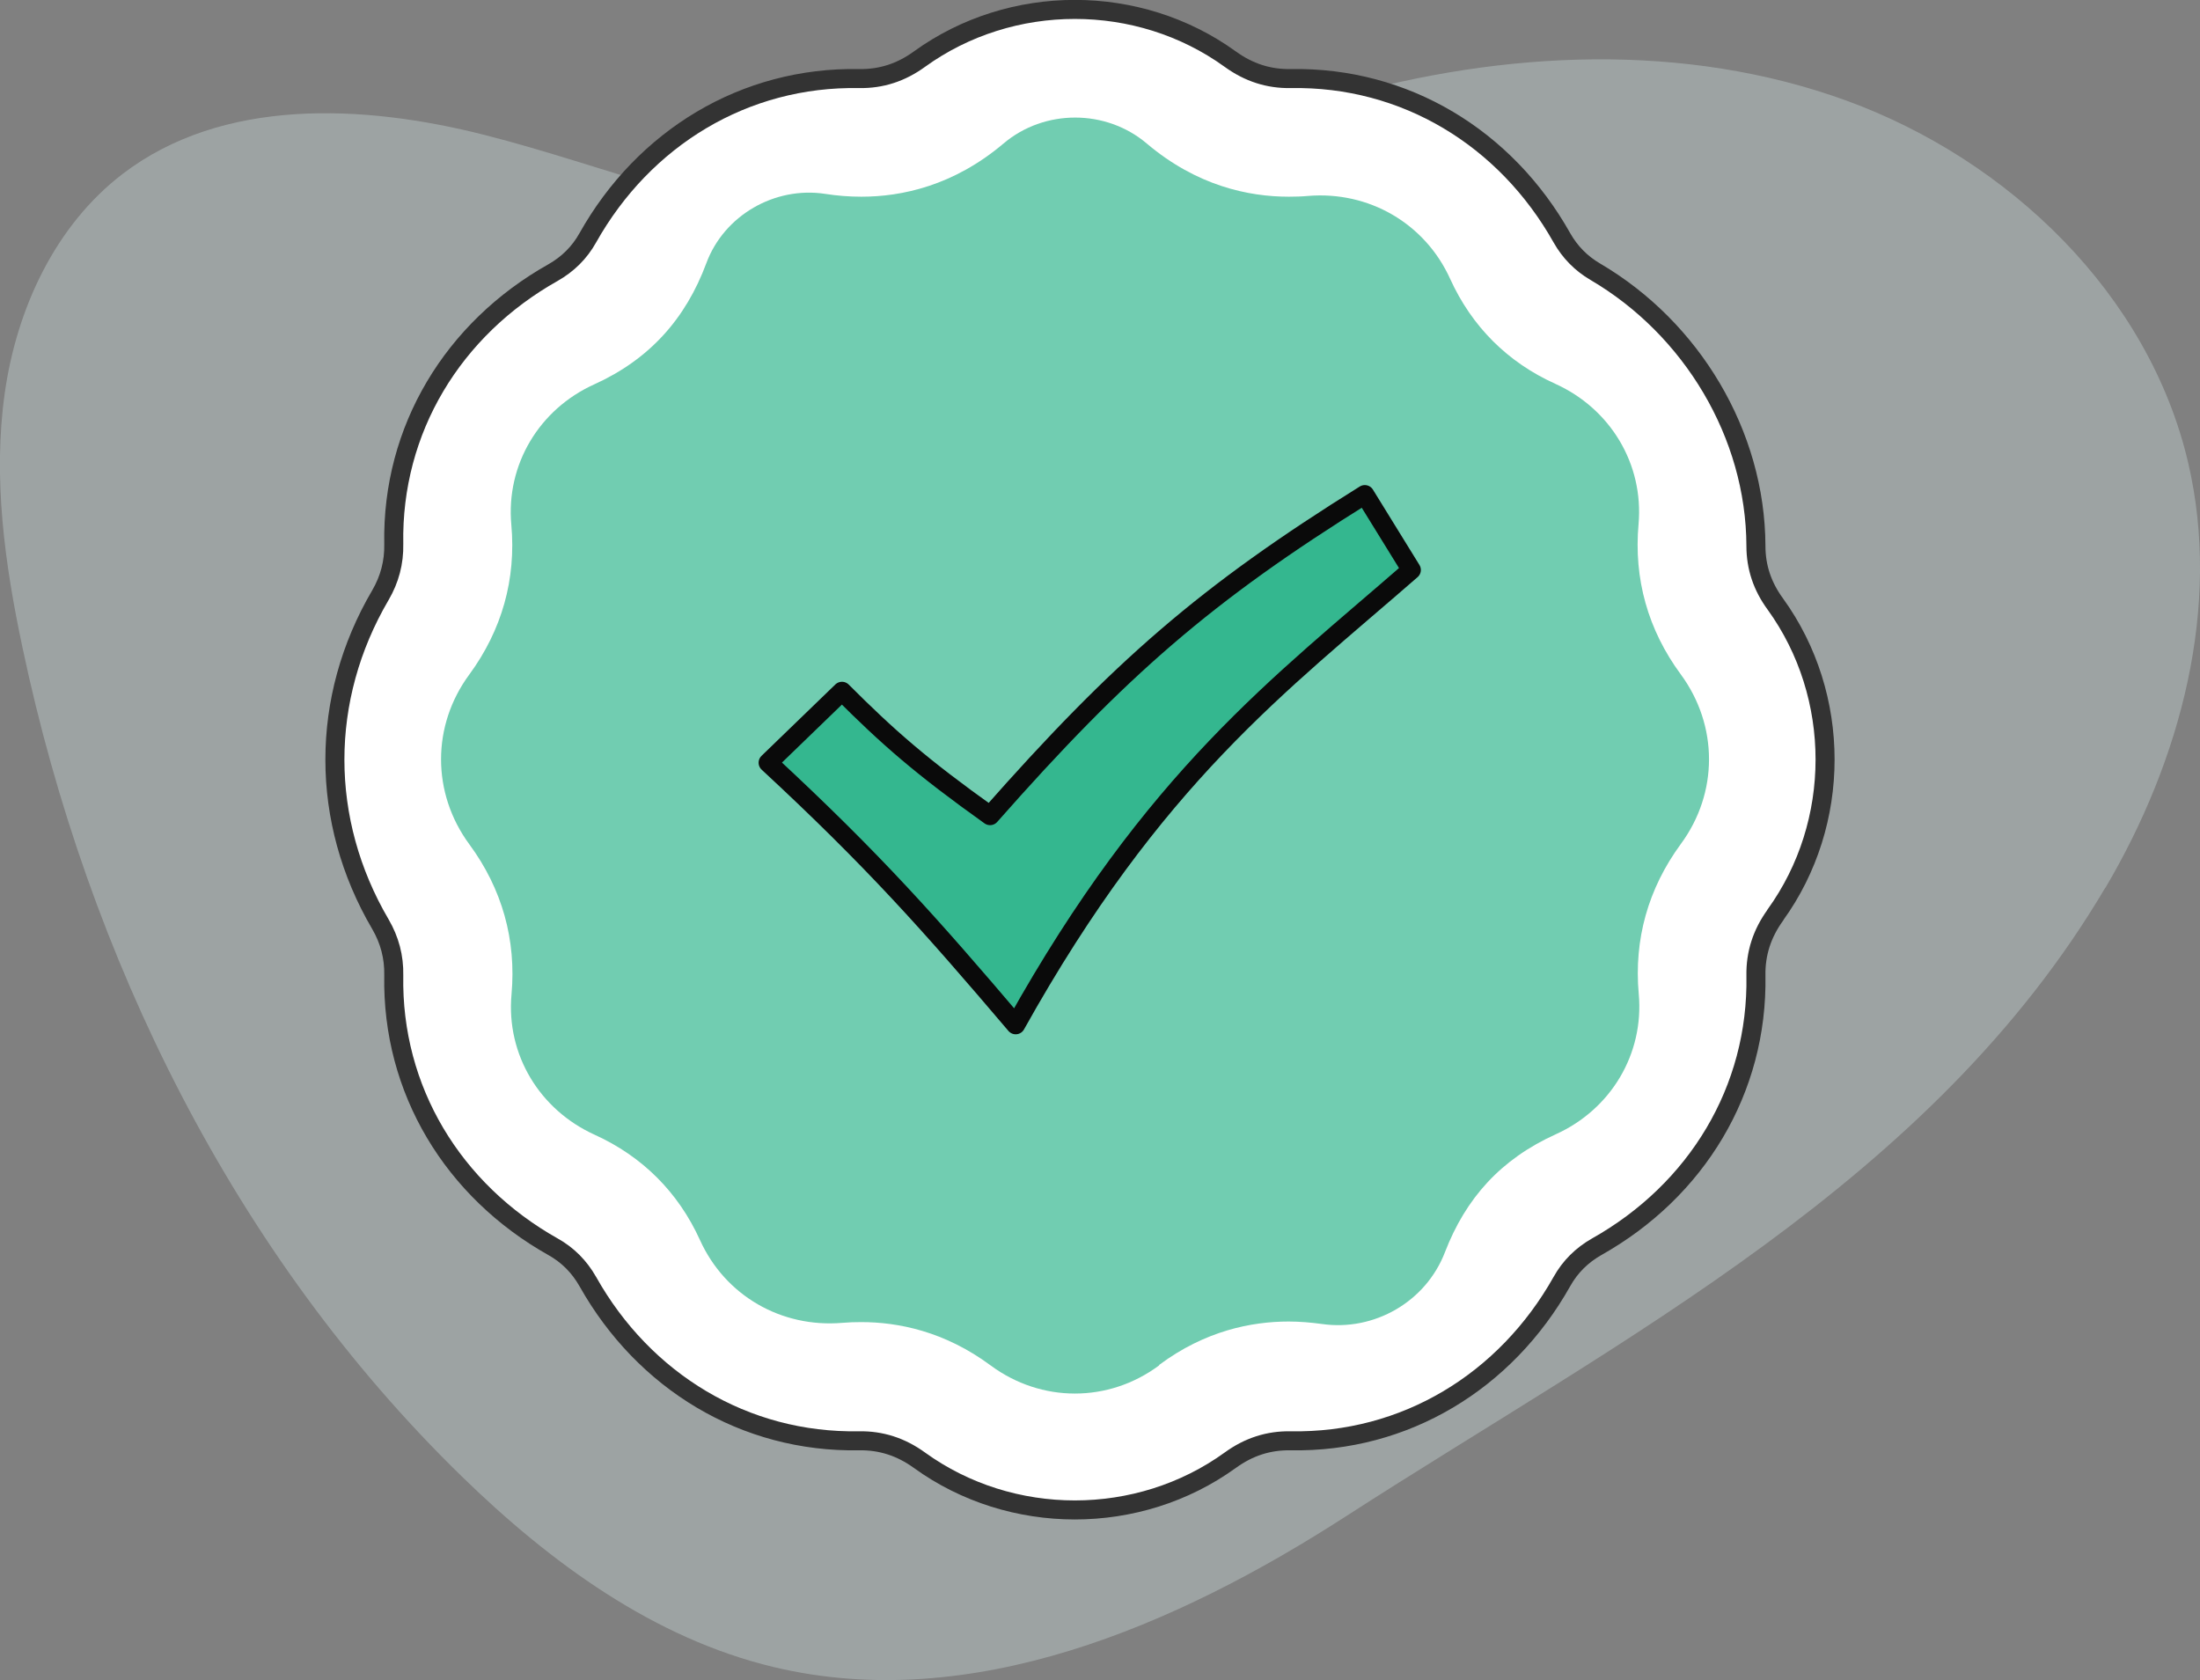
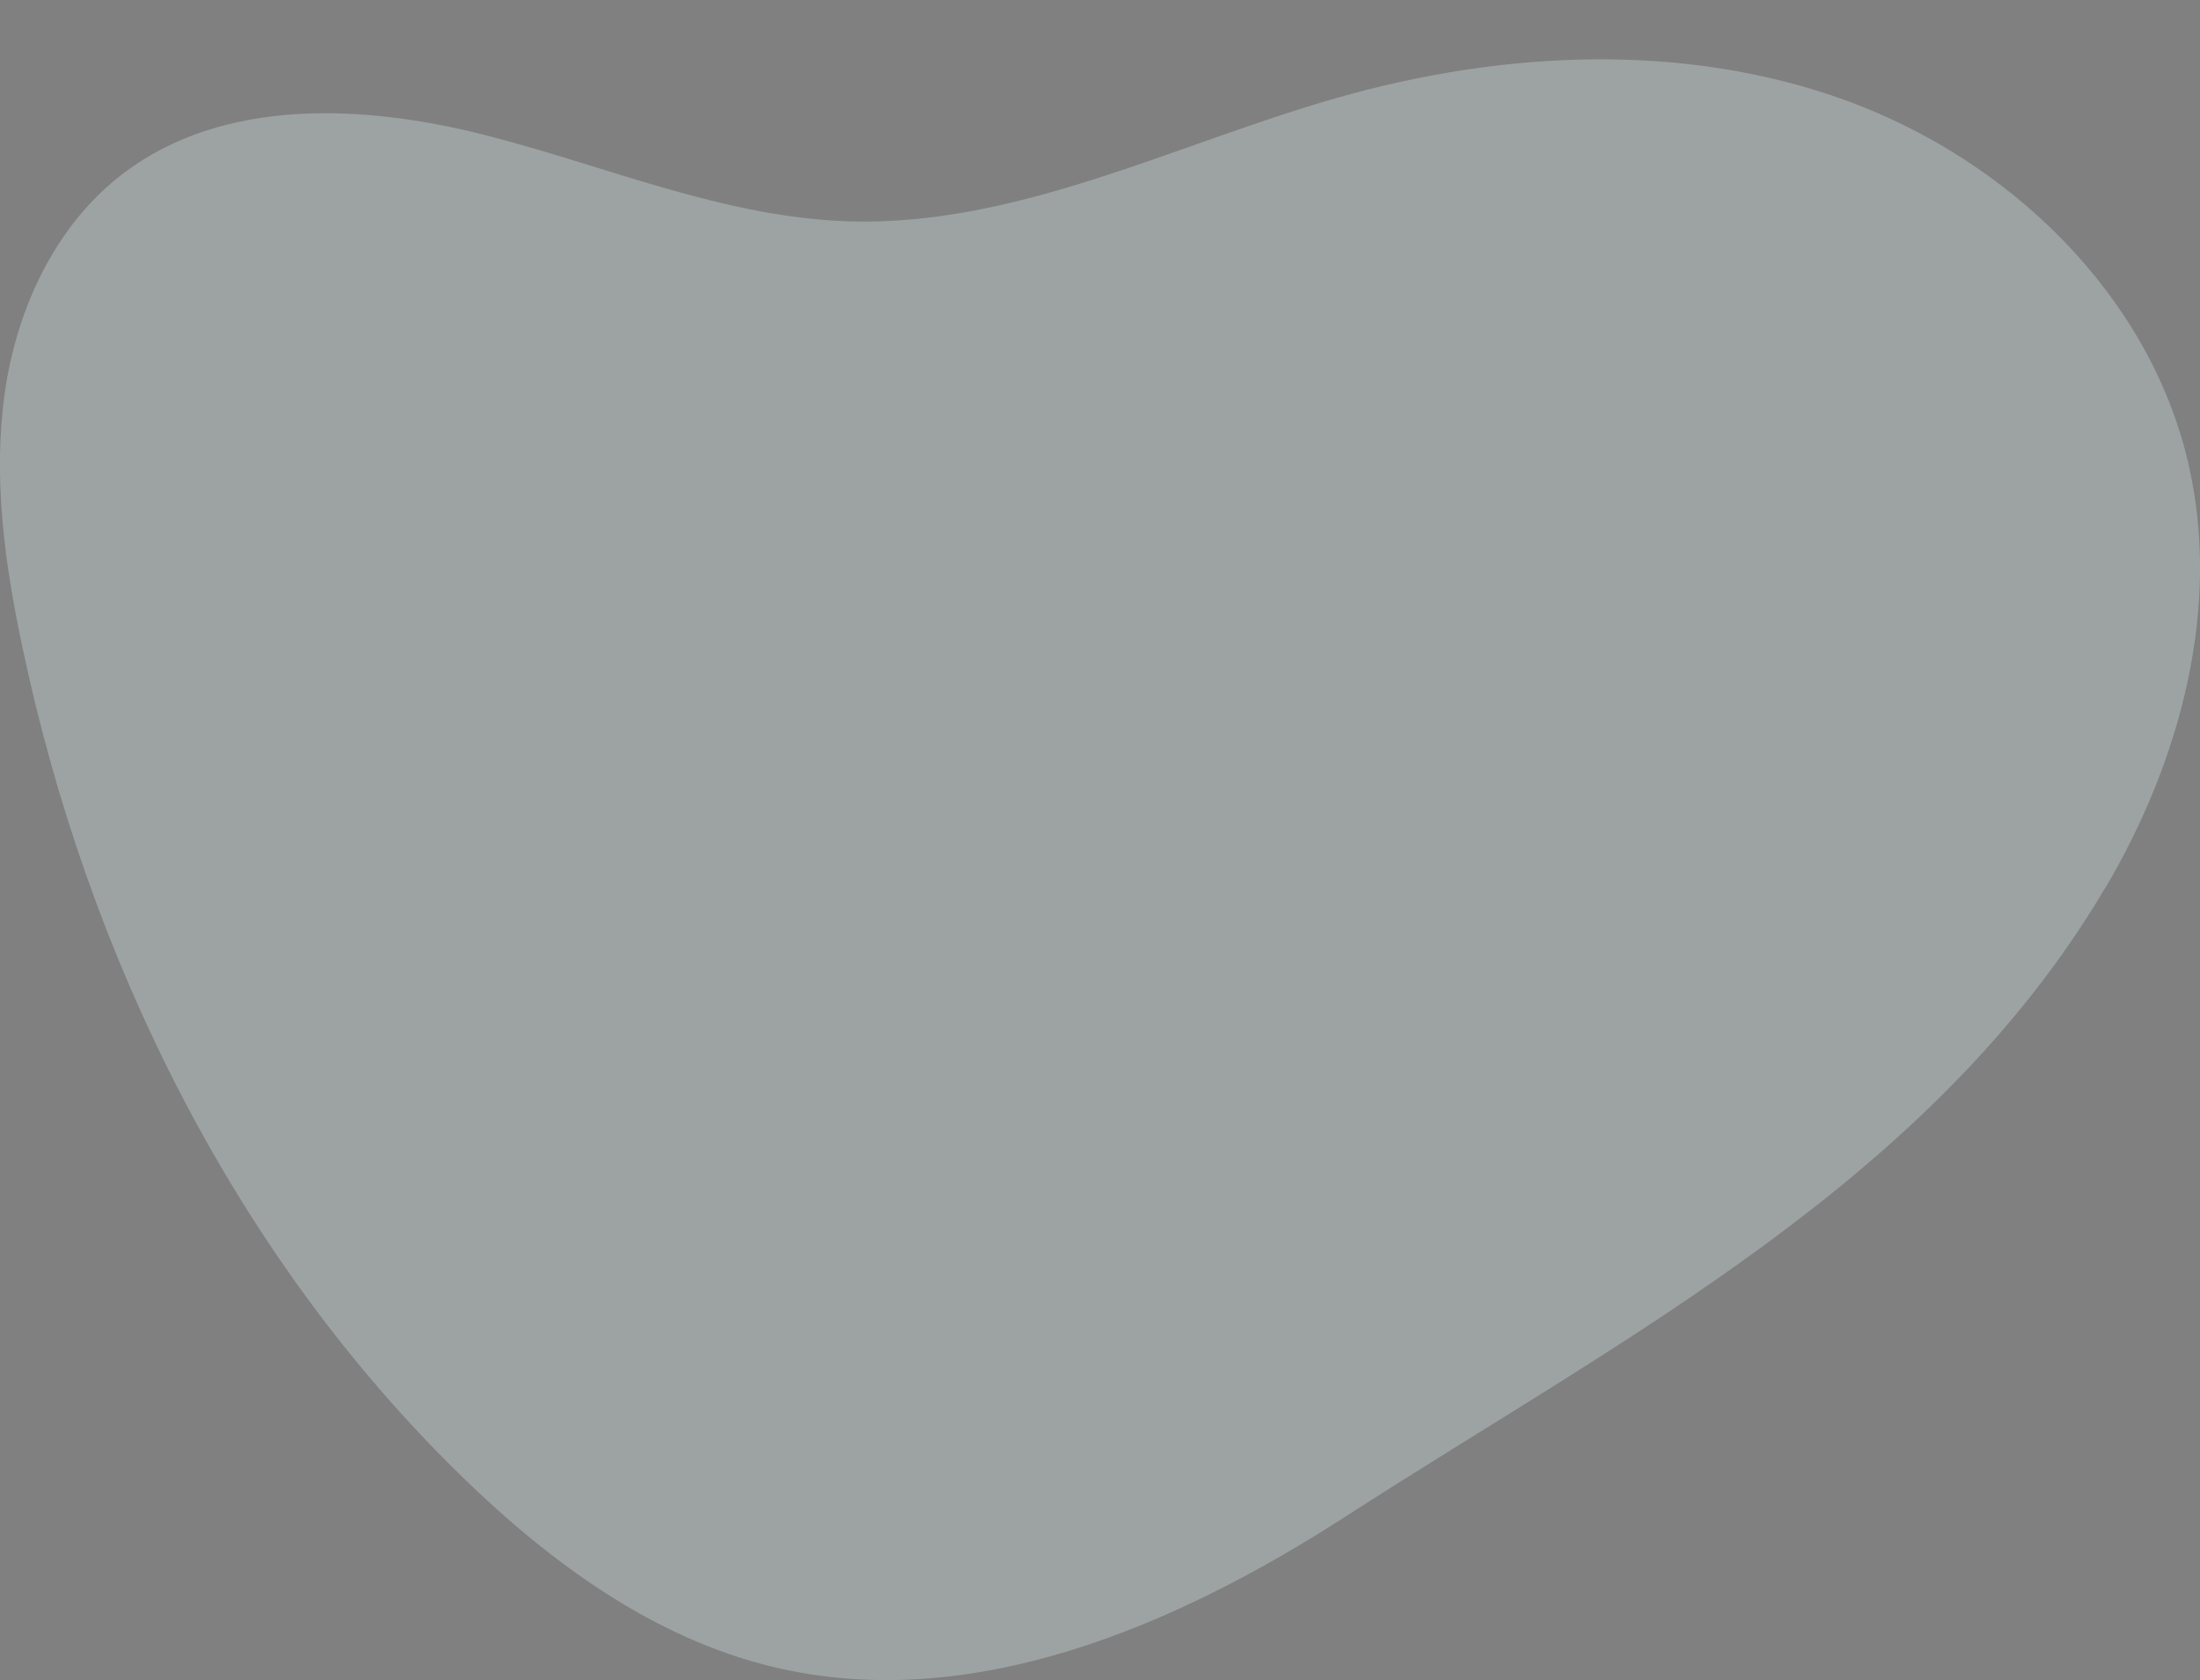
<svg xmlns="http://www.w3.org/2000/svg" id="Layer_2" viewBox="0 0 116.77 89.17">
  <rect x="0" y="0" width="116.77" height="89.17" fill="#808080" stroke="none" />
  <defs>
    <style>.cls-1{fill:#71cdb1;}.cls-2{fill:#34b78f;stroke:#0a0a0a;stroke-width:1.01px;}.cls-2,.cls-3{stroke-linecap:round;stroke-linejoin:round;}.cls-3{fill:#fff;stroke:#333;stroke-width:1.01px;}.cls-4{fill:#e9fffe;isolation:isolate;opacity:.28;}</style>
  </defs>
  <g id="Layer_1-2">
    <g>
      <path class="cls-4" d="m111.75,47.12c3.99-6.76,6.18-14.92,4.39-22.57-2.09-8.93-9.5-16.05-18.11-19.2-8.61-3.14-18.23-2.67-27.05-.16-8.6,2.45-16.93,6.81-25.87,6.56-6.66-.19-12.94-2.95-19.4-4.59s-13.9-1.98-19.2,2.07C2.92,11.98.88,16.4.25,20.88c-.63,4.48,0,9.04.94,13.47,3.48,16.48,11.25,32.26,23.32,44.01,4.69,4.57,10.19,8.6,16.56,10.12,10.48,2.5,21.33-2.17,30.38-8.01,14.72-9.5,31.09-17.78,40.29-33.35Z" />
      <g>
-         <path class="cls-3" d="m94.23,48.57c-.71.98-1.05,2.04-1.03,3.2.11,6.08-3.15,11.42-8.45,14.4-.79.45-1.41,1.06-1.85,1.85-2.98,5.3-8.32,8.56-14.4,8.45-1.17-.02-2.22.32-3.2,1.03-4.87,3.52-11.63,3.52-16.5,0-.98-.71-2.04-1.05-3.2-1.03-6.08.11-11.42-3.15-14.4-8.45-.45-.79-1.06-1.41-1.85-1.85-5.3-2.98-8.56-8.32-8.45-14.4.02-.98-.22-1.88-.71-2.72-3.22-5.49-3.22-11.97,0-17.46.49-.84.73-1.74.71-2.72-.11-6.08,3.15-11.42,8.45-14.4.79-.45,1.41-1.06,1.85-1.85,2.98-5.3,8.32-8.56,14.4-8.45,1.17.02,2.22-.32,3.2-1.03,4.87-3.52,11.63-3.52,16.5,0,.98.71,2.04,1.05,3.2,1.03,6.08-.11,11.42,3.15,14.4,8.45.43.76,1.02,1.36,1.77,1.8,5.12,3,8.51,8.62,8.53,14.56,0,1.12.34,2.14,1.03,3.08,3.52,4.87,3.52,11.63,0,16.5Z" />
-         <path class="cls-1" d="m61.52,72.47c-2.68,1.99-6.25,1.99-8.94,0-2.44-1.81-4.91-2.3-6.87-2.3-.34,0-.67.01-1.01.04-3.23.27-6.21-1.44-7.55-4.4-1.15-2.53-3.05-4.43-5.58-5.58-2.92-1.32-4.71-4.25-4.42-7.45.26-2.9-.5-5.61-2.24-7.97-2-2.72-2-6.3,0-9.01,1.73-2.36,2.49-5.06,2.23-7.95-.29-3.19,1.48-6.13,4.4-7.45s4.85-3.47,5.95-6.43c.94-2.54,3.63-4.09,6.31-3.68.64.1,1.28.15,1.92.15,2.14,0,4.89-.58,7.54-2.82,2.17-1.84,5.44-1.84,7.61,0,2.65,2.24,5.39,2.82,7.54,2.82.34,0,.68-.01,1.01-.04,3.23-.27,6.21,1.45,7.55,4.4,1.15,2.53,3.05,4.43,5.58,5.57,2.92,1.32,4.7,4.25,4.42,7.45-.26,2.9.5,5.61,2.24,7.97,2,2.72,2,6.3,0,9.01-1.73,2.36-2.49,5.06-2.23,7.95.29,3.19-1.48,6.13-4.4,7.45s-4.78,3.39-5.89,6.27c-1.01,2.62-3.75,4.2-6.53,3.8-.59-.08-1.18-.13-1.76-.13-1.97,0-4.44.49-6.87,2.3Z" />
-         <path class="cls-2" d="m40.77,40.48l3.92-3.79c2.44,2.44,4.2,3.99,7.86,6.6,6.89-7.81,11.44-11.78,19.89-17.04l2.47,4c-6.98,6.09-13.64,10.95-21,24.14-4.54-5.34-7.57-8.75-13.14-13.91Z" />
-       </g>
+         </g>
    </g>
  </g>
</svg>